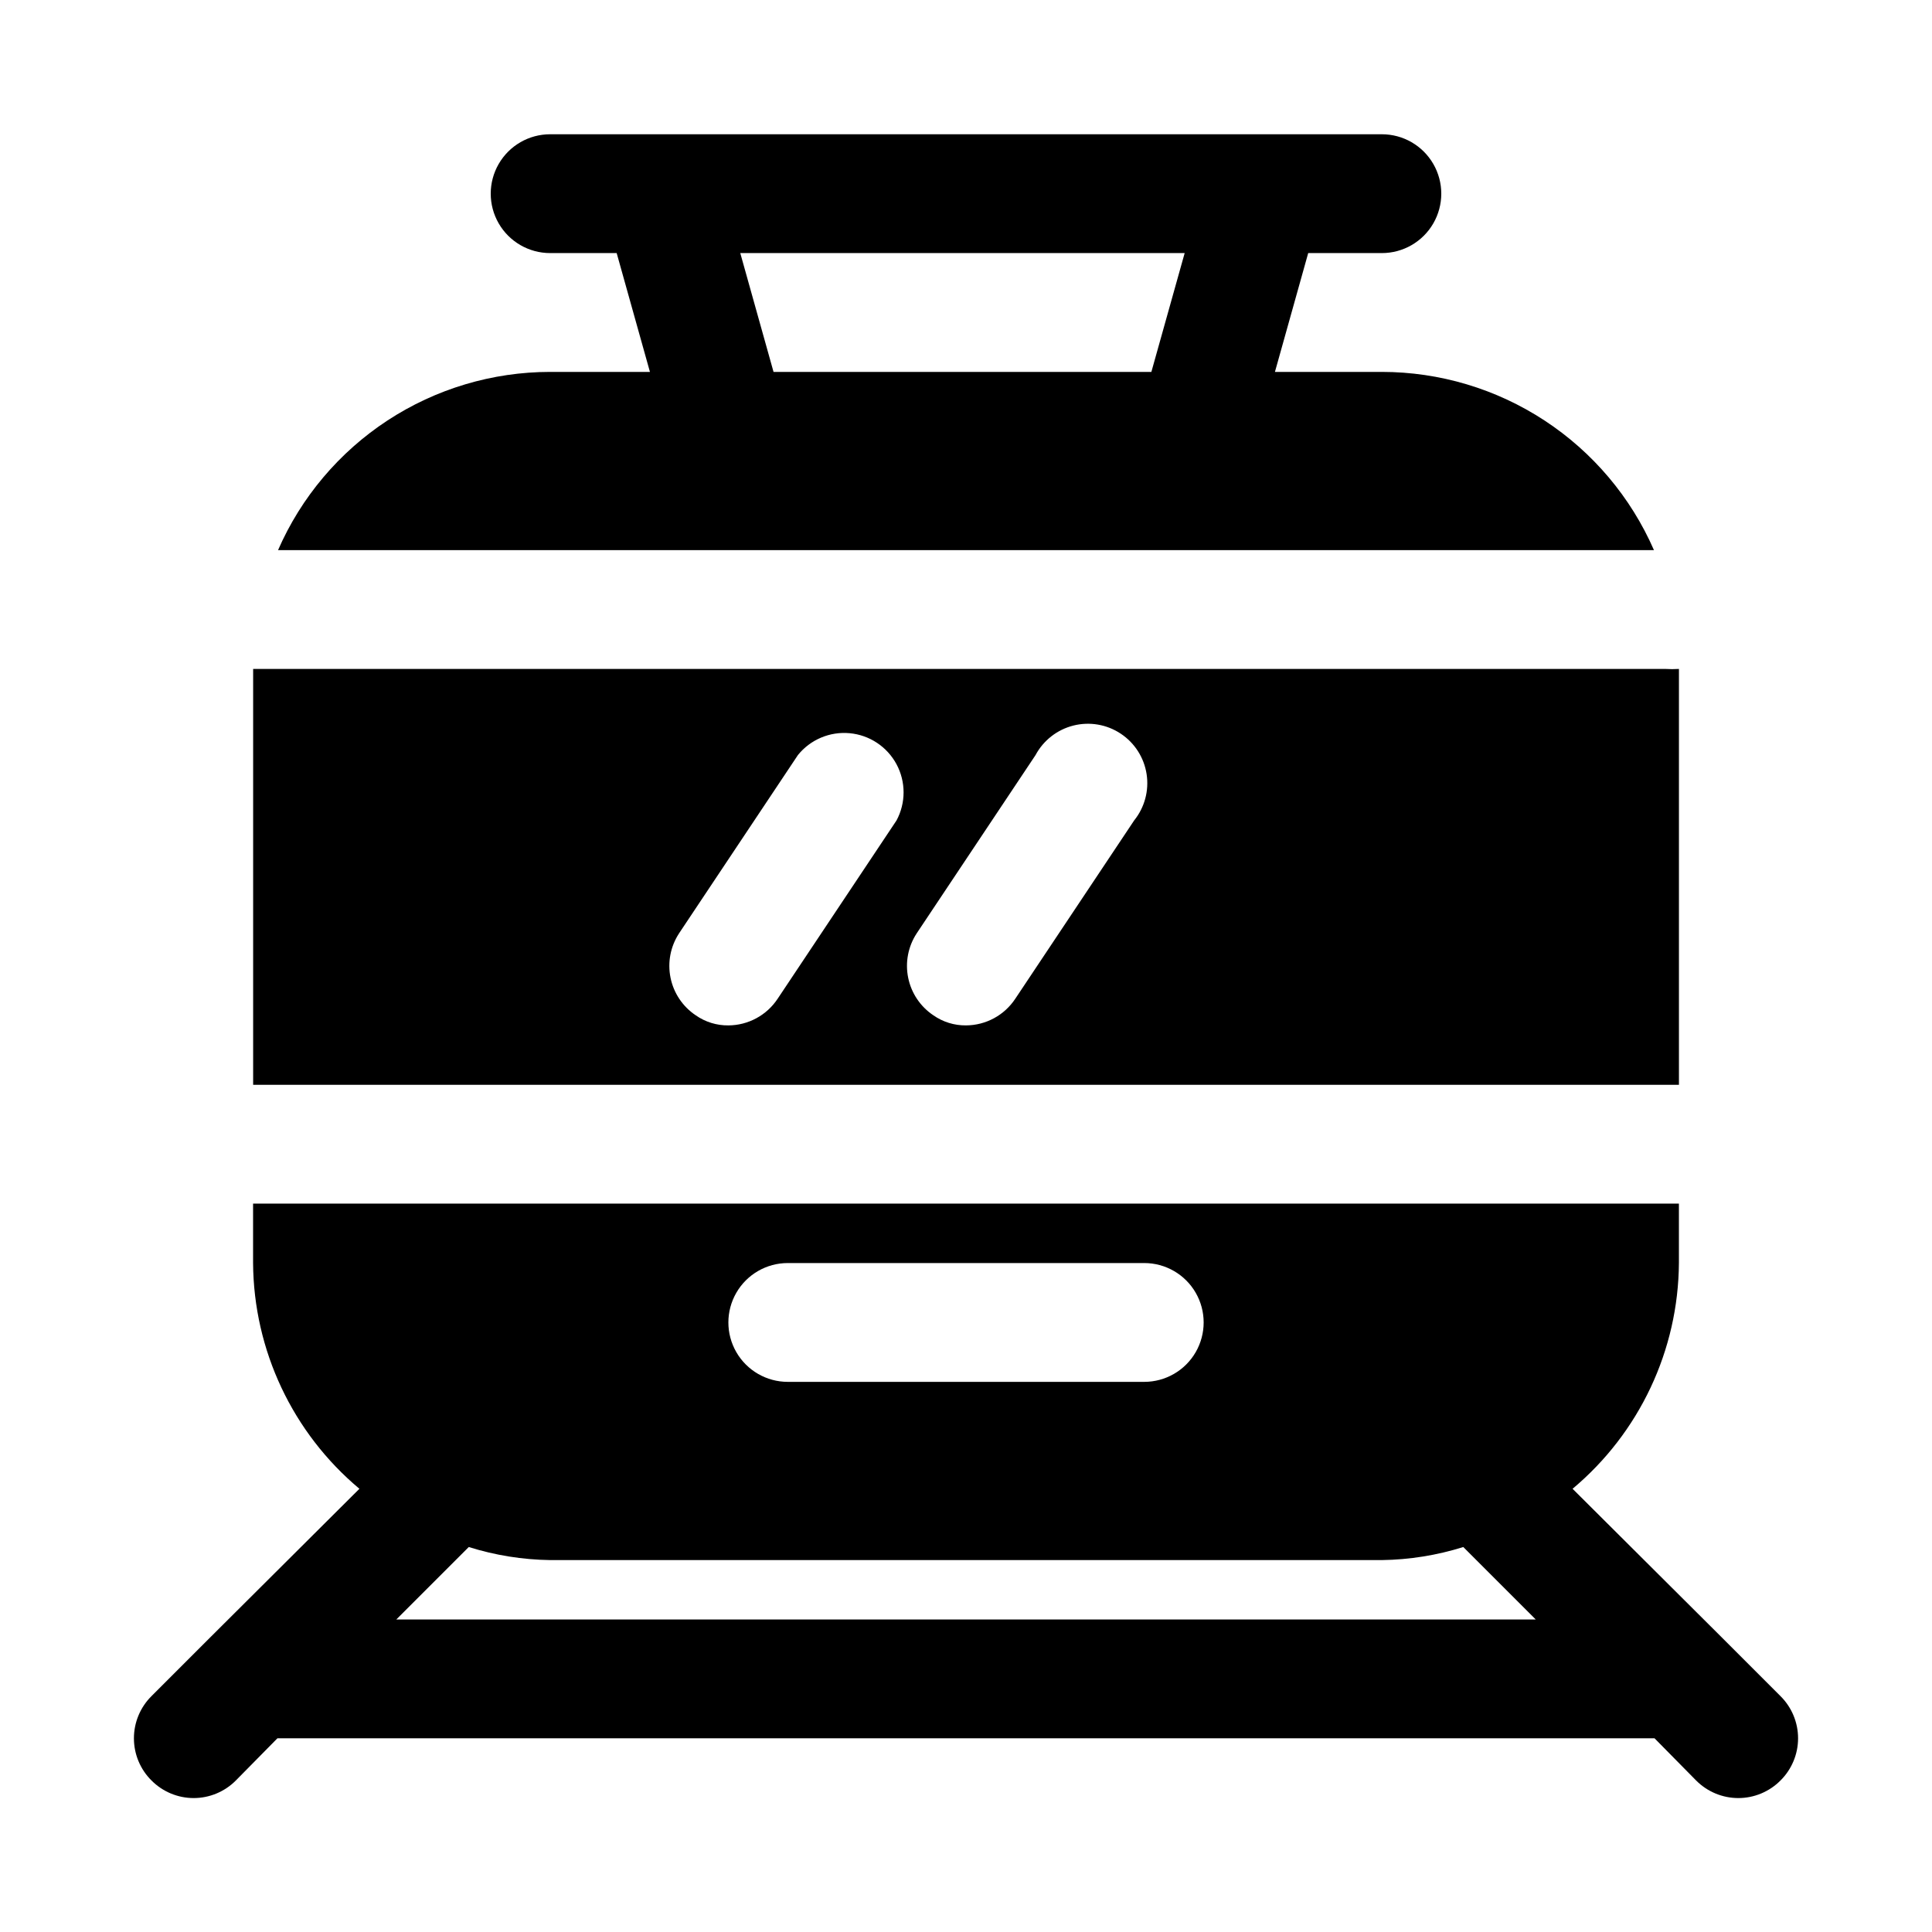
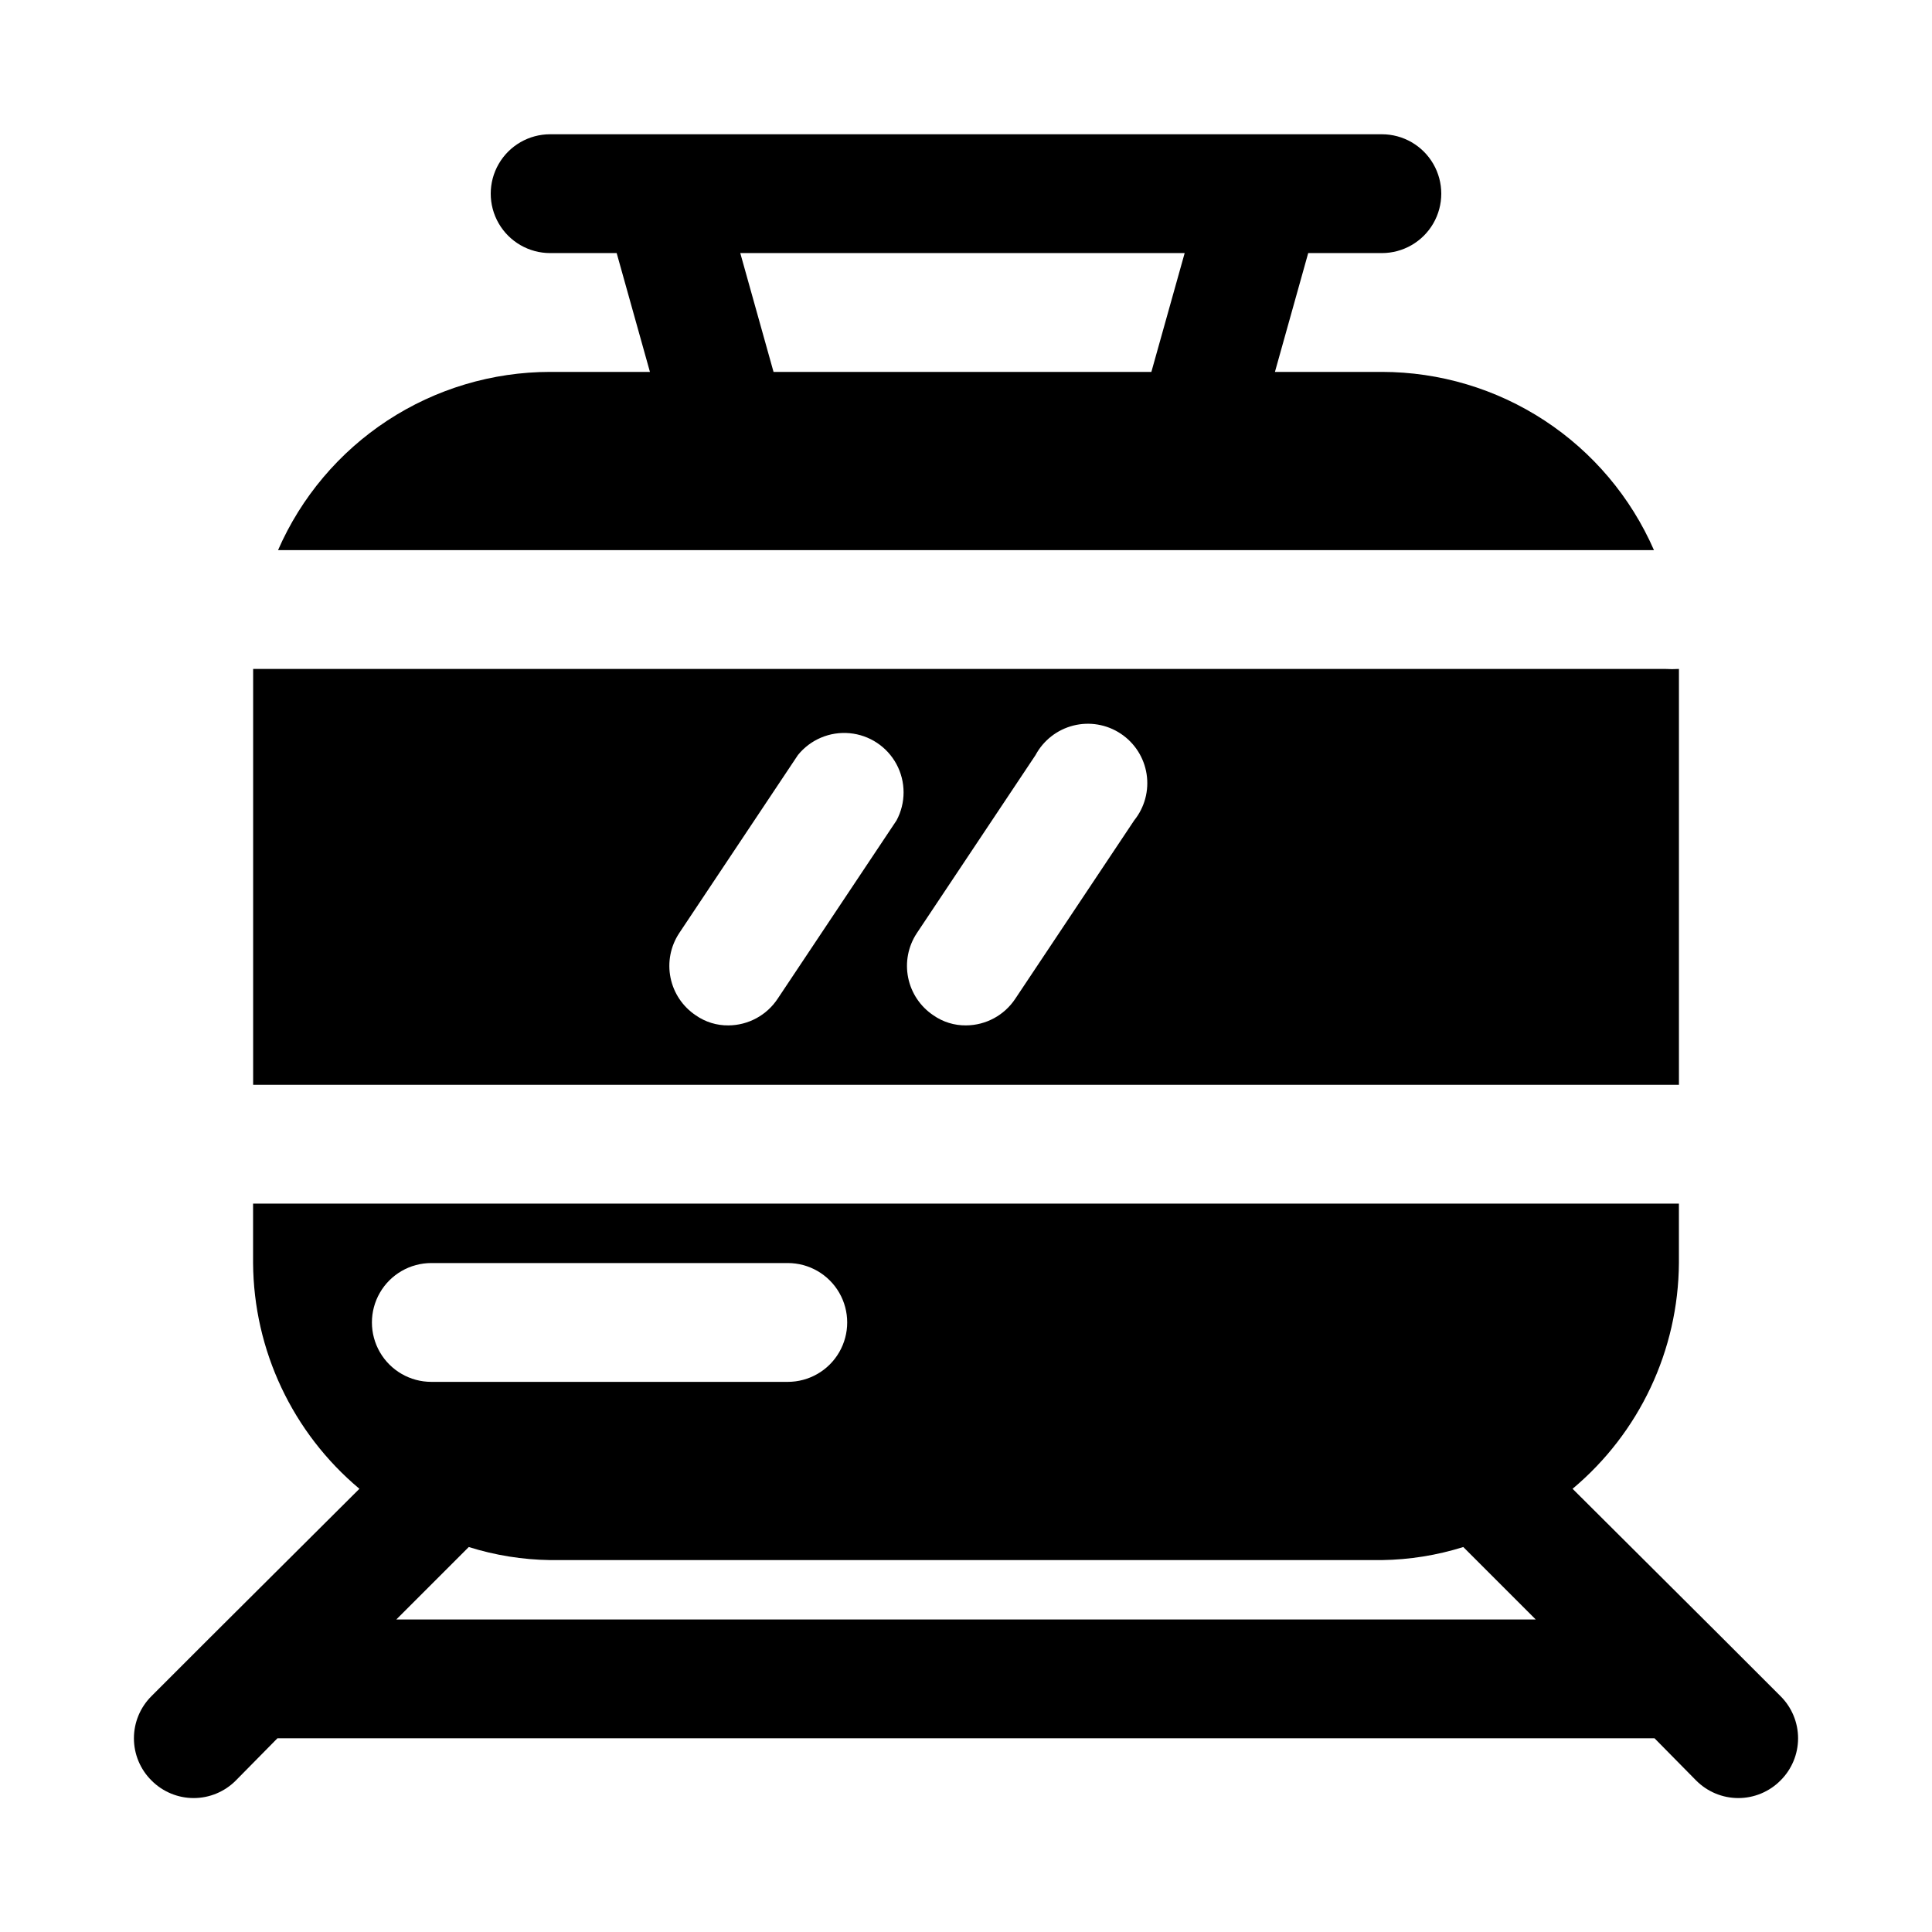
<svg xmlns="http://www.w3.org/2000/svg" fill="#000000" width="800px" height="800px" version="1.1" viewBox="144 144 512 512">
-   <path d="m615.85 593.49-15.742-15.742-39.359-39.203c17.719-14.84 28.027-36.715 28.18-59.828v-15.742h-377.86v15.742c0.156 23.113 10.461 44.988 28.18 59.828l-39.359 39.203-15.742 15.742c-2.981 2.957-4.656 6.981-4.656 11.18 0 4.195 1.676 8.223 4.656 11.176 2.957 2.981 6.981 4.66 11.176 4.66 4.199 0 8.223-1.68 11.18-4.66l11.02-11.18 364.95 0.004 11.02 11.18v-0.004c2.957 2.981 6.981 4.66 11.18 4.66 4.195 0 8.223-1.68 11.176-4.66 2.981-2.953 4.66-6.981 4.66-11.176 0-4.199-1.68-8.223-4.66-11.18zm-263.08-114.77h94.465c5.625 0 10.824 3 13.637 7.871s2.812 10.875 0 15.746c-2.812 4.871-8.012 7.871-13.637 7.871h-94.465c-5.625 0-10.82-3-13.633-7.871-2.812-4.871-2.812-10.875 0-15.746s8.008-7.871 13.633-7.871zm-103.75 94.465 19.207-19.207h0.004c6.981 2.195 14.246 3.359 21.566 3.461h220.42c7.32-0.102 14.586-1.266 21.57-3.461l19.207 19.207zm338.66-141.7h1.258v-110.21c-1.203 0.074-2.414 0.074-3.621 0h-374.23v110.21h1.258zm-200.74-40.148 31.488-47.23v-0.004c2.094-3.902 5.734-6.742 10.031-7.824s8.848-0.305 12.539 2.144c3.695 2.445 6.184 6.336 6.863 10.711 0.68 4.379-0.52 8.84-3.297 12.289l-31.488 47.23c-2.898 4.398-7.801 7.059-13.066 7.086-3.098 0.035-6.125-0.898-8.66-2.676-3.453-2.309-5.852-5.887-6.676-9.957-0.828-4.07-0.012-8.301 2.266-11.77zm-62.977 0 31.488-47.23v-0.004c3.312-4.109 8.461-6.285 13.719-5.797 5.254 0.484 9.914 3.574 12.414 8.223 2.496 4.652 2.5 10.242 0.004 14.895l-31.488 47.23c-2.898 4.398-7.801 7.059-13.066 7.086-3.098 0.035-6.125-0.898-8.66-2.676-3.453-2.309-5.852-5.887-6.676-9.957-0.828-4.07-0.012-8.301 2.266-11.77zm186.25-148.78h-28.34l8.816-31.488h19.523c5.625 0 10.82-3 13.633-7.871 2.812-4.871 2.812-10.875 0-15.746s-8.008-7.871-13.633-7.871h-220.42c-5.625 0-10.82 3-13.633 7.871s-2.812 10.875 0 15.746c2.812 4.871 8.008 7.871 13.633 7.871h17.633l8.816 31.488h-26.449c-15.309 0.008-30.285 4.481-43.094 12.867-12.805 8.391-22.891 20.332-29.012 34.363h364.63c-6.125-14.031-16.207-25.973-29.016-34.363-12.809-8.387-27.785-12.859-43.094-12.867zm-61.086 0h-100.13l-8.816-31.488h117.77z" />
+   <path d="m615.85 593.49-15.742-15.742-39.359-39.203c17.719-14.84 28.027-36.715 28.18-59.828v-15.742h-377.86v15.742c0.156 23.113 10.461 44.988 28.18 59.828l-39.359 39.203-15.742 15.742c-2.981 2.957-4.656 6.981-4.656 11.18 0 4.195 1.676 8.223 4.656 11.176 2.957 2.981 6.981 4.66 11.176 4.66 4.199 0 8.223-1.68 11.18-4.66l11.02-11.18 364.95 0.004 11.02 11.18v-0.004c2.957 2.981 6.981 4.66 11.18 4.66 4.195 0 8.223-1.68 11.176-4.66 2.981-2.953 4.66-6.981 4.66-11.176 0-4.199-1.68-8.223-4.66-11.18zm-263.08-114.77c5.625 0 10.824 3 13.637 7.871s2.812 10.875 0 15.746c-2.812 4.871-8.012 7.871-13.637 7.871h-94.465c-5.625 0-10.82-3-13.633-7.871-2.812-4.871-2.812-10.875 0-15.746s8.008-7.871 13.633-7.871zm-103.75 94.465 19.207-19.207h0.004c6.981 2.195 14.246 3.359 21.566 3.461h220.42c7.32-0.102 14.586-1.266 21.57-3.461l19.207 19.207zm338.66-141.7h1.258v-110.21c-1.203 0.074-2.414 0.074-3.621 0h-374.23v110.21h1.258zm-200.74-40.148 31.488-47.23v-0.004c2.094-3.902 5.734-6.742 10.031-7.824s8.848-0.305 12.539 2.144c3.695 2.445 6.184 6.336 6.863 10.711 0.68 4.379-0.52 8.84-3.297 12.289l-31.488 47.23c-2.898 4.398-7.801 7.059-13.066 7.086-3.098 0.035-6.125-0.898-8.66-2.676-3.453-2.309-5.852-5.887-6.676-9.957-0.828-4.07-0.012-8.301 2.266-11.77zm-62.977 0 31.488-47.23v-0.004c3.312-4.109 8.461-6.285 13.719-5.797 5.254 0.484 9.914 3.574 12.414 8.223 2.496 4.652 2.5 10.242 0.004 14.895l-31.488 47.23c-2.898 4.398-7.801 7.059-13.066 7.086-3.098 0.035-6.125-0.898-8.66-2.676-3.453-2.309-5.852-5.887-6.676-9.957-0.828-4.07-0.012-8.301 2.266-11.77zm186.25-148.78h-28.34l8.816-31.488h19.523c5.625 0 10.82-3 13.633-7.871 2.812-4.871 2.812-10.875 0-15.746s-8.008-7.871-13.633-7.871h-220.42c-5.625 0-10.82 3-13.633 7.871s-2.812 10.875 0 15.746c2.812 4.871 8.008 7.871 13.633 7.871h17.633l8.816 31.488h-26.449c-15.309 0.008-30.285 4.481-43.094 12.867-12.805 8.391-22.891 20.332-29.012 34.363h364.63c-6.125-14.031-16.207-25.973-29.016-34.363-12.809-8.387-27.785-12.859-43.094-12.867zm-61.086 0h-100.13l-8.816-31.488h117.77z" />
</svg>